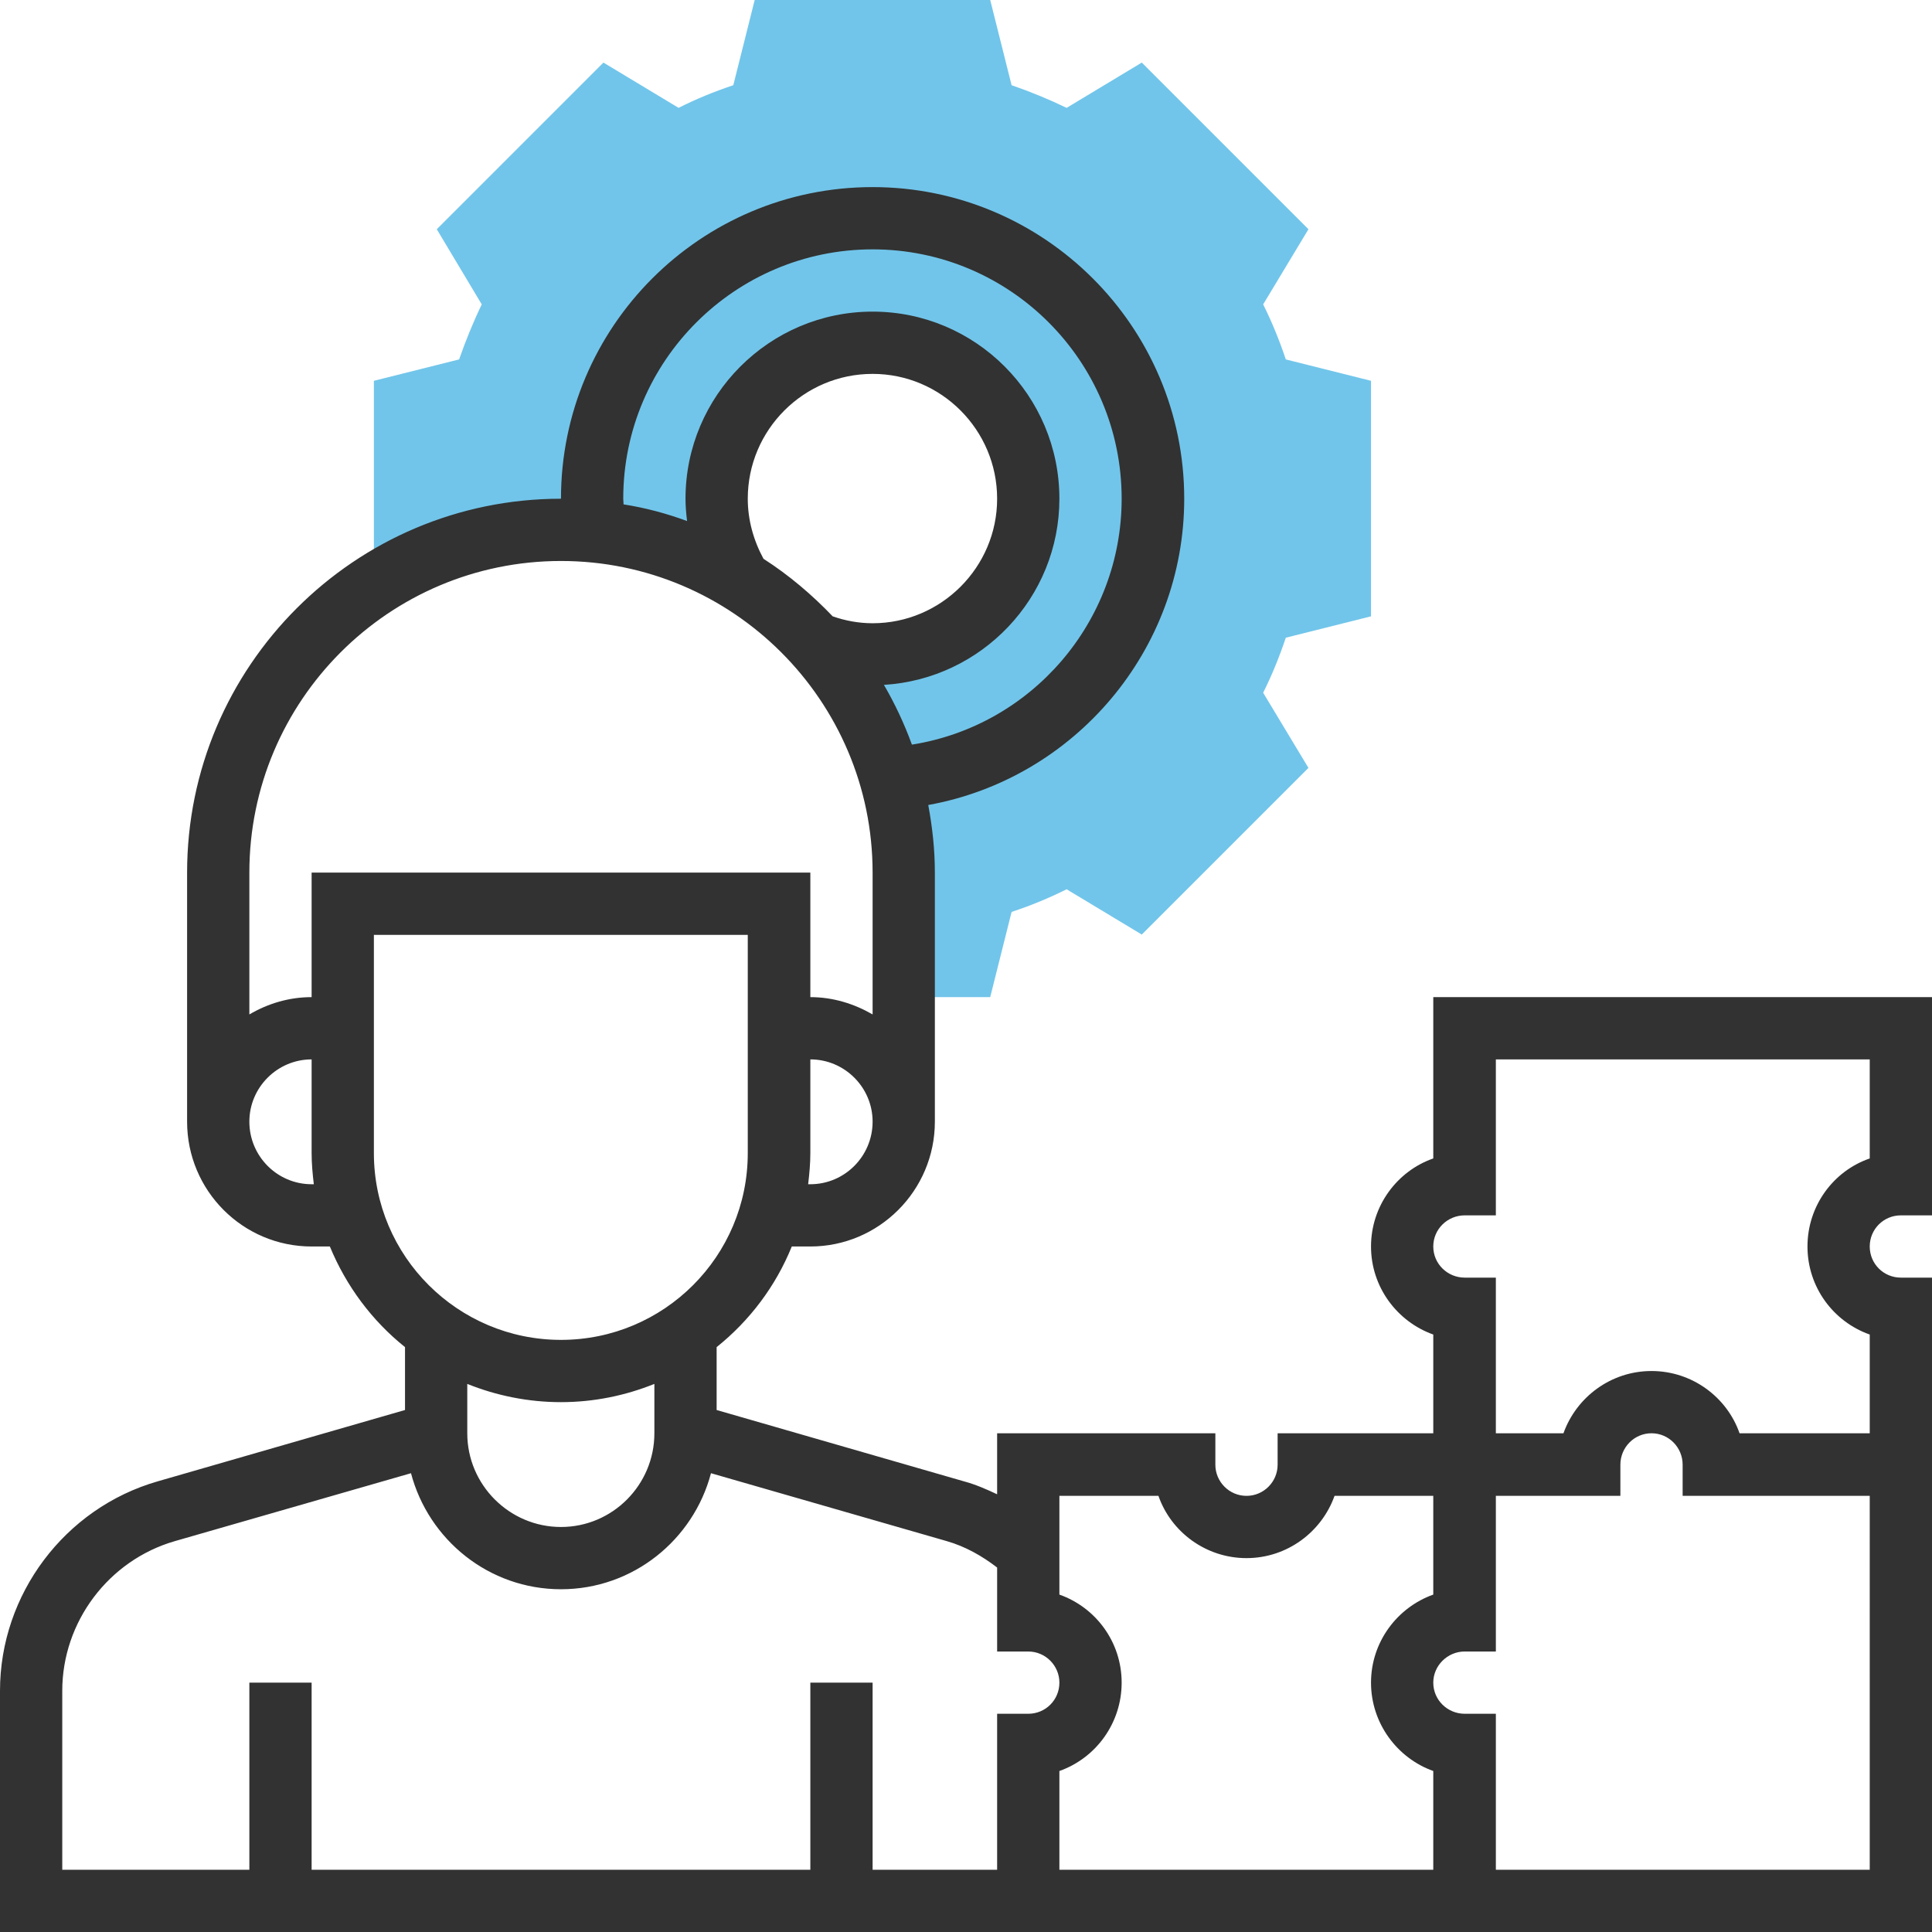
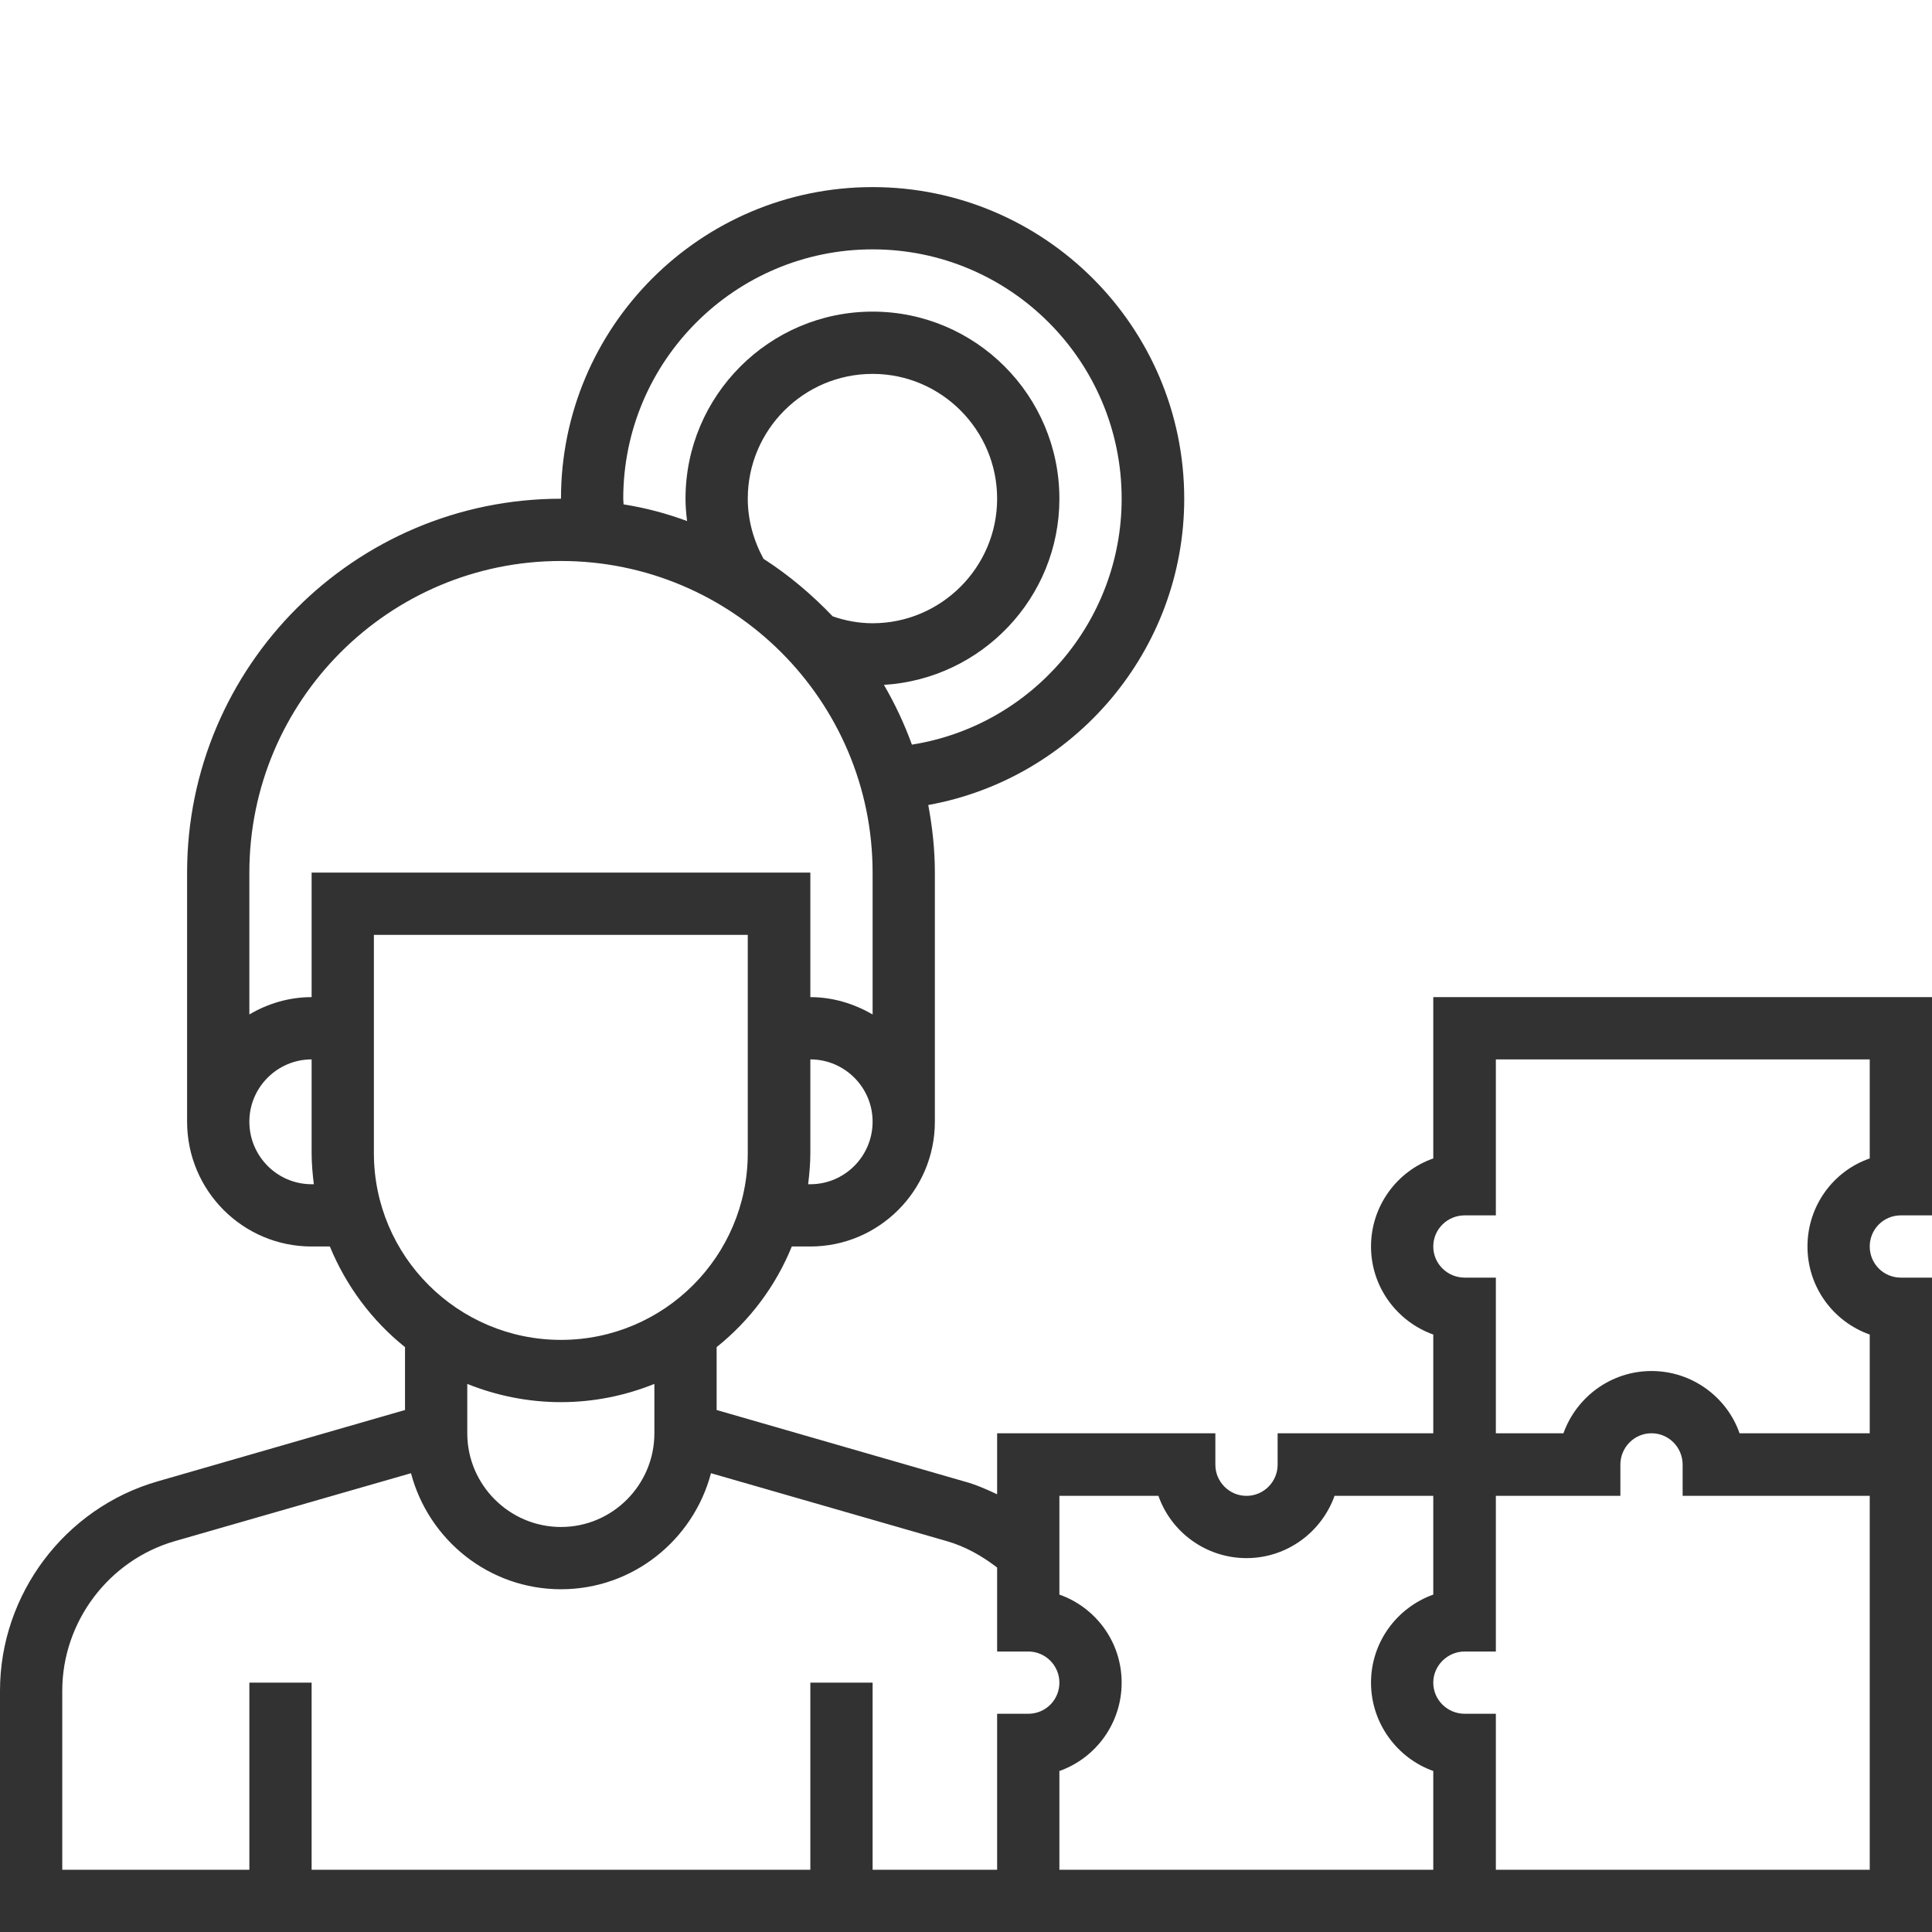
<svg xmlns="http://www.w3.org/2000/svg" version="1.1" id="Layer_1" x="0px" y="0px" width="61.44px" height="61.44px" viewBox="0 0 61.44 61.44" enable-background="new 0 0 61.44 61.44" xml:space="preserve">
  <g>
-     <path fill="#71C5EA" d="M43.6,19.6v-7.49l-2.71-0.68c-0.2-0.6-0.44-1.19-0.72-1.75l1.44-2.39l-5.3-5.3l-2.39,1.44   c-0.56-0.27-1.14-0.51-1.75-0.72L31.49,0H24l-0.68,2.71c-0.6,0.2-1.19,0.44-1.74,0.72l-2.39-1.44l-5.3,5.3l1.43,2.39   c-0.27,0.56-0.51,1.15-0.72,1.75l-2.71,0.68v6.51c1.71-1.12,3.75-1.77,5.95-1.77c2.1,0,4.06,0.6,5.72,1.63   c-0.48-0.76-0.77-1.66-0.77-2.62c0-2.74,2.22-4.96,4.96-4.96c2.73,0,4.95,2.22,4.95,4.96c0,2.73-2.22,4.95-4.95,4.95   c-0.65,0-1.26-0.13-1.83-0.36c1.75,1.94,2.82,4.49,2.82,7.3v3.96h2.75L32.17,29c0.61-0.2,1.19-0.44,1.75-0.72l2.39,1.44l5.3-5.3   l-1.44-2.39c0.28-0.56,0.52-1.15,0.72-1.75L43.6,19.6z" />
    <path fill-rule="evenodd" clip-rule="evenodd" fill="#323232" d="M59.46,36.84c-1.16,0.4-1.98,1.51-1.98,2.8s0.82,2.39,1.98,2.8   v3.14h-4.14c-0.4-1.15-1.51-1.98-2.8-1.98s-2.39,0.83-2.8,1.98h-2.15v-4.95h-0.99c-0.55,0-1-0.44-1-0.99c0-0.55,0.45-0.99,1-0.99   h0.99v-4.96h11.89V36.84z M59.46,59.46H47.57V54.5h-0.99c-0.55,0-1-0.44-1-0.99c0-0.54,0.45-0.99,1-0.99h0.99v-4.95h3.96v-0.99   c0-0.55,0.44-1,0.99-1s0.99,0.45,0.99,1v0.99h5.95V59.46z M45.58,59.46H33.69v-3.14c1.16-0.41,1.98-1.52,1.98-2.81   s-0.82-2.39-1.98-2.8v-3.14h3.15c0.4,1.15,1.51,1.98,2.8,1.98s2.39-0.83,2.8-1.98h3.14v3.14c-1.15,0.41-1.98,1.51-1.98,2.8   s0.83,2.4,1.98,2.81V59.46z M32.7,54.5h-0.99v4.96h-3.96v-5.95h-1.98v5.95H9.91v-5.95H7.93v5.95H1.98v-5.69   c0-2.19,1.47-4.15,3.58-4.76l7.51-2.16c0.56,2.12,2.48,3.69,4.77,3.69s4.21-1.57,4.77-3.69l7.5,2.16c0.59,0.17,1.12,0.47,1.6,0.84   v2.67h0.99c0.55,0,0.99,0.45,0.99,0.99C33.69,54.06,33.25,54.5,32.7,54.5z M20.81,44.01v1.57c0,1.64-1.33,2.98-2.97,2.98   c-1.64,0-2.98-1.34-2.98-2.98v-1.57c0.92,0.37,1.93,0.58,2.98,0.58C18.89,44.59,19.89,44.38,20.81,44.01z M11.89,36.67v-6.94h11.89   v6.94c0,3.28-2.66,5.94-5.94,5.94C14.56,42.61,11.89,39.95,11.89,36.67z M9.91,27.75v3.96c-0.73,0-1.4,0.21-1.98,0.55v-4.51   c0-5.47,4.44-9.91,9.91-9.91c5.46,0,9.91,4.44,9.91,9.91v4.51c-0.59-0.34-1.26-0.55-1.98-0.55v-3.96H9.91z M9.91,37.66   c-1.09,0-1.98-0.89-1.98-1.99c0-1.09,0.89-1.98,1.98-1.98v2.98c0,0.33,0.03,0.66,0.07,0.99H9.91z M19.82,15.86   c0-4.38,3.56-7.93,7.93-7.93s7.92,3.55,7.92,7.93c0,3.92-2.87,7.22-6.67,7.82c-0.24-0.66-0.54-1.3-0.89-1.9   c3.11-0.19,5.58-2.77,5.58-5.92c0-3.28-2.66-5.95-5.94-5.95s-5.95,2.67-5.95,5.95c0,0.23,0.02,0.47,0.05,0.71   c-0.65-0.24-1.32-0.42-2.02-0.53C19.83,15.98,19.82,15.92,19.82,15.86z M24.28,17.77c-0.32-0.59-0.5-1.24-0.5-1.91   c0-2.19,1.78-3.97,3.97-3.97c2.18,0,3.96,1.78,3.96,3.97c0,2.18-1.78,3.96-3.96,3.96c-0.44,0-0.87-0.08-1.27-0.22   C25.82,18.91,25.09,18.29,24.28,17.77z M25.77,37.66H25.7c0.04-0.33,0.07-0.66,0.07-0.99v-2.98c1.09,0,1.98,0.89,1.98,1.98   C27.75,36.77,26.86,37.66,25.77,37.66z M60.45,38.65h0.99v-6.94H45.58v5.13c-1.15,0.4-1.98,1.51-1.98,2.8s0.83,2.39,1.98,2.8v3.14   h-4.95v1c0,0.54-0.44,0.99-0.99,0.99c-0.55,0-0.99-0.45-0.99-0.99v-1h-6.94v1.94c-0.34-0.16-0.68-0.31-1.05-0.41l-7.87-2.27v-2   c1.05-0.84,1.88-1.94,2.39-3.2h0.59c2.18,0,3.96-1.78,3.96-3.97v-7.92c0-0.74-0.08-1.45-0.21-2.15c4.65-0.84,8.14-4.92,8.14-9.74   c0-5.47-4.45-9.91-9.91-9.91c-5.47,0-9.91,4.44-9.91,9.91c-6.56,0-11.89,5.33-11.89,11.89v7.92c0,2.19,1.77,3.97,3.96,3.97h0.58   c0.52,1.26,1.34,2.36,2.39,3.2v2l-7.87,2.27C2.06,47.96,0,50.7,0,53.77v7.67h61.44V40.63h-0.99c-0.55,0-0.99-0.44-0.99-0.99   C59.46,39.09,59.9,38.65,60.45,38.65z" />
  </g>
</svg>